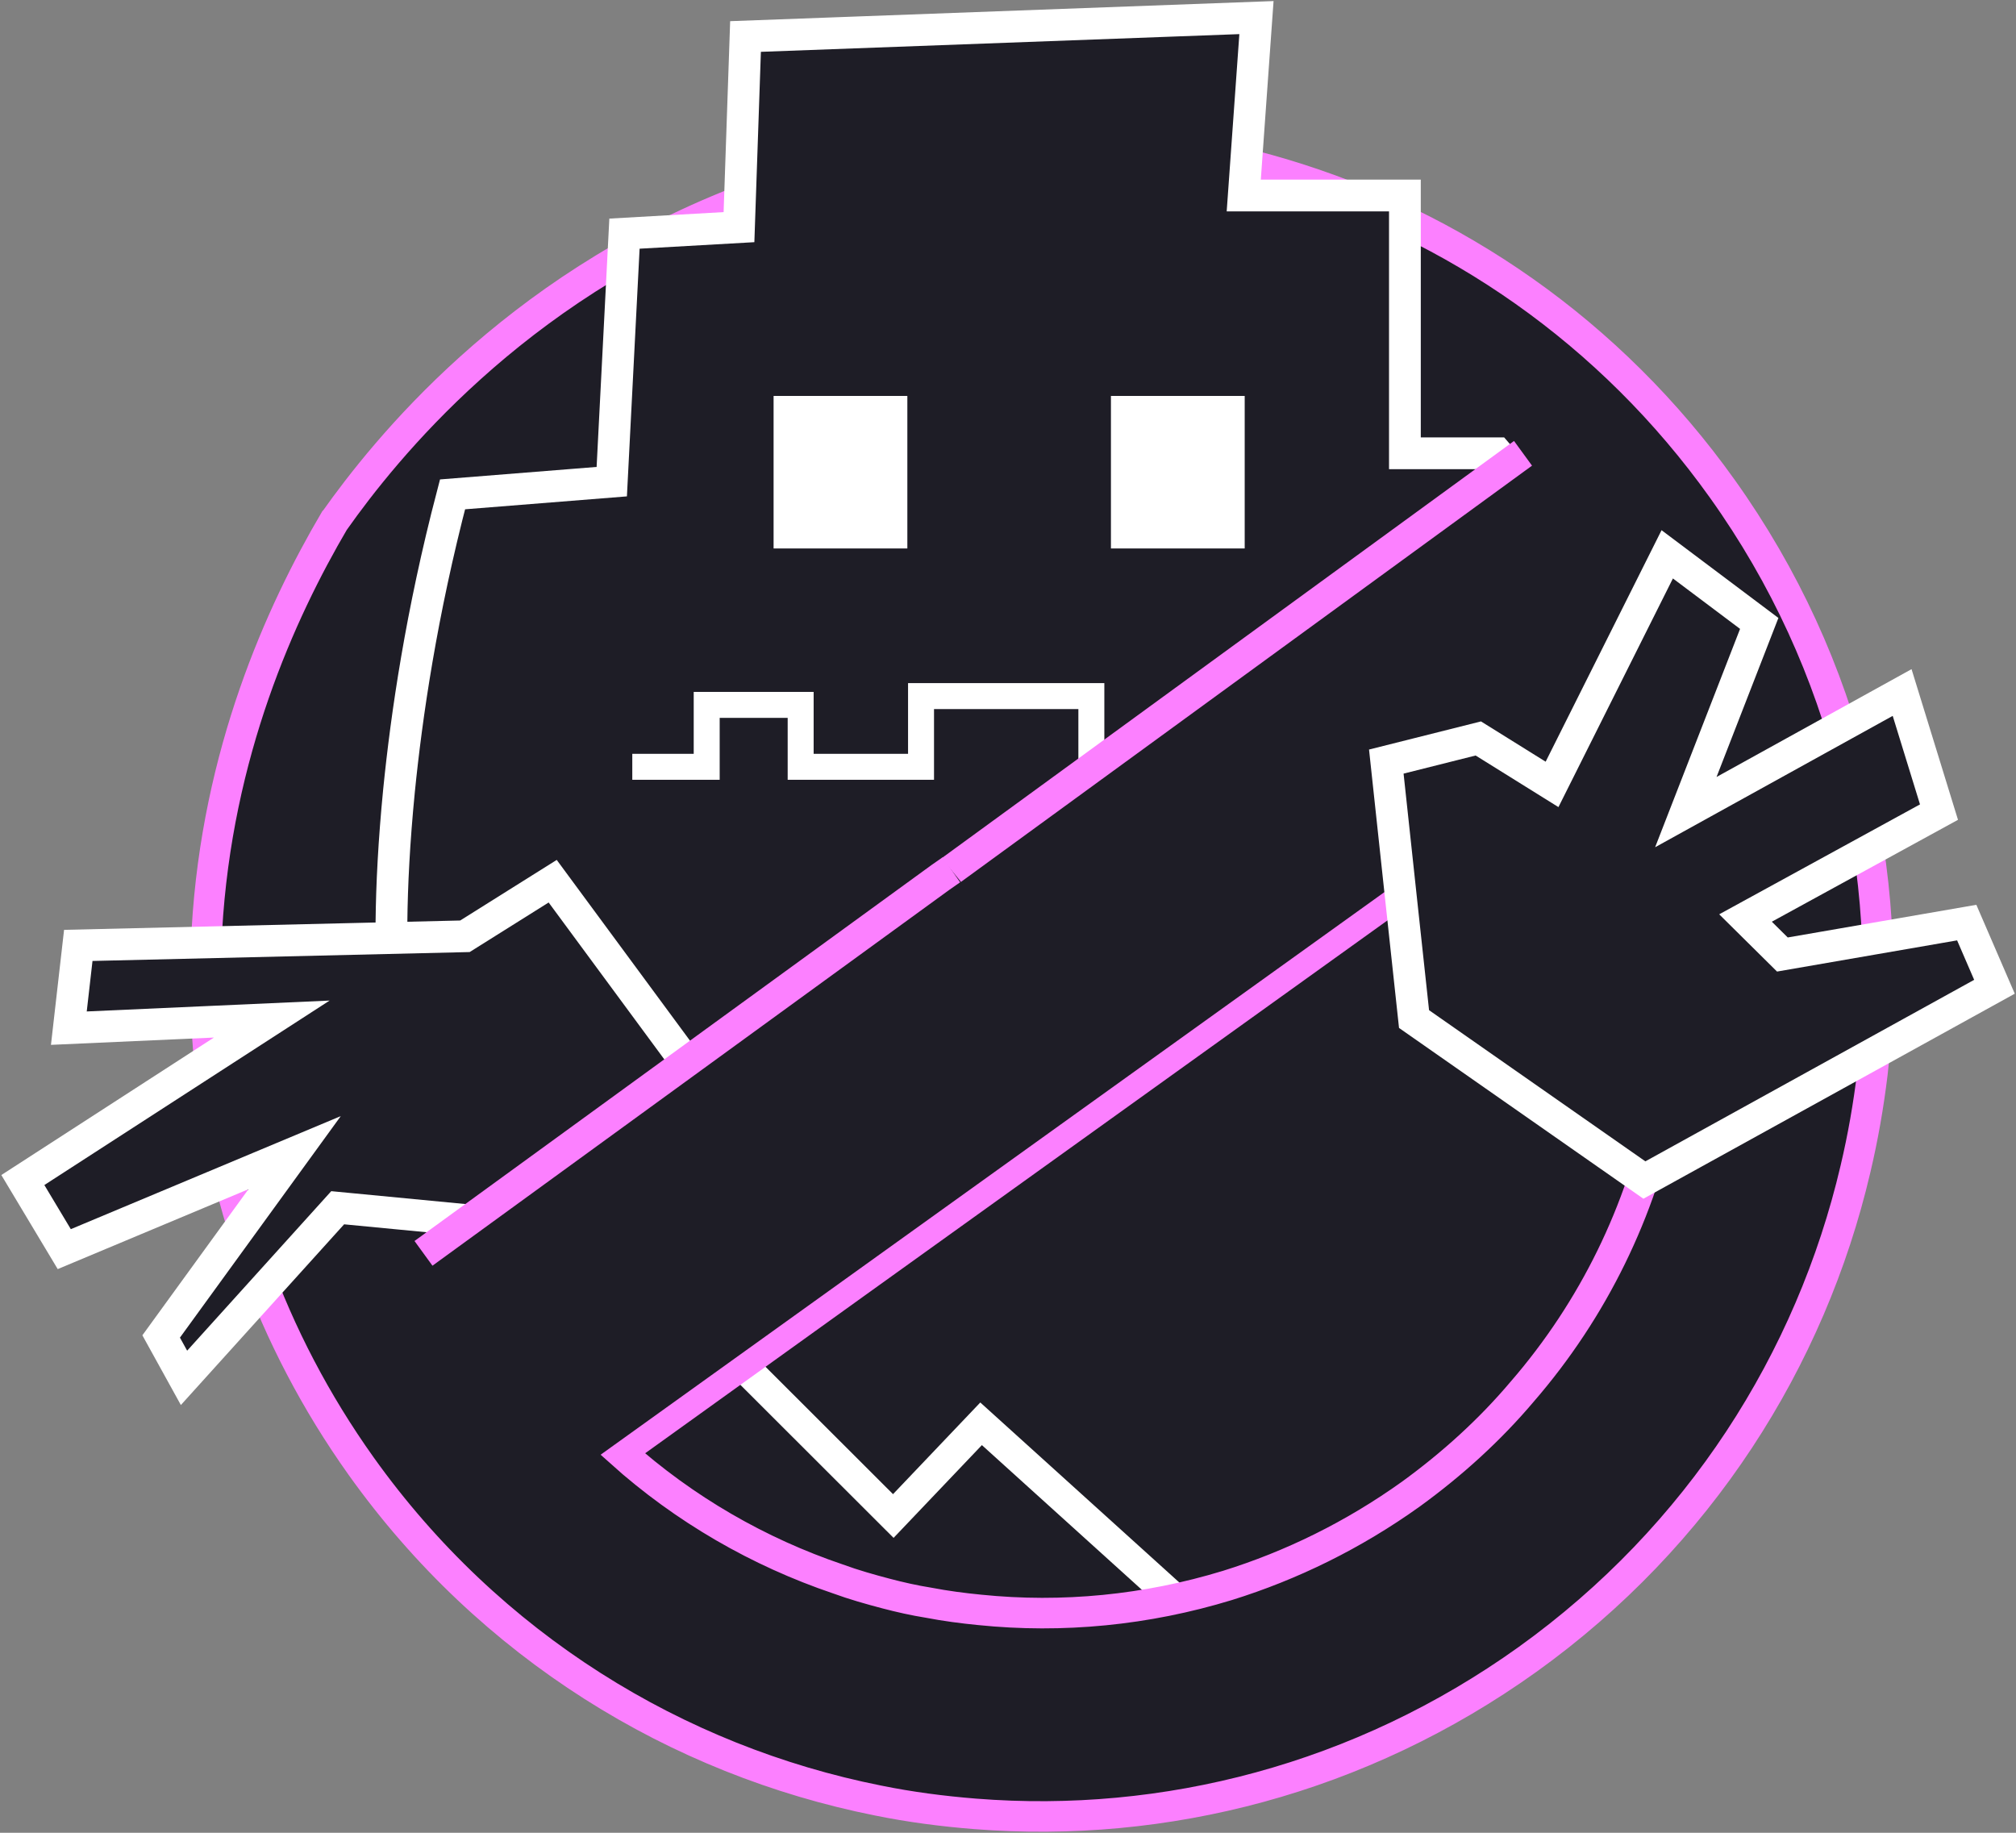
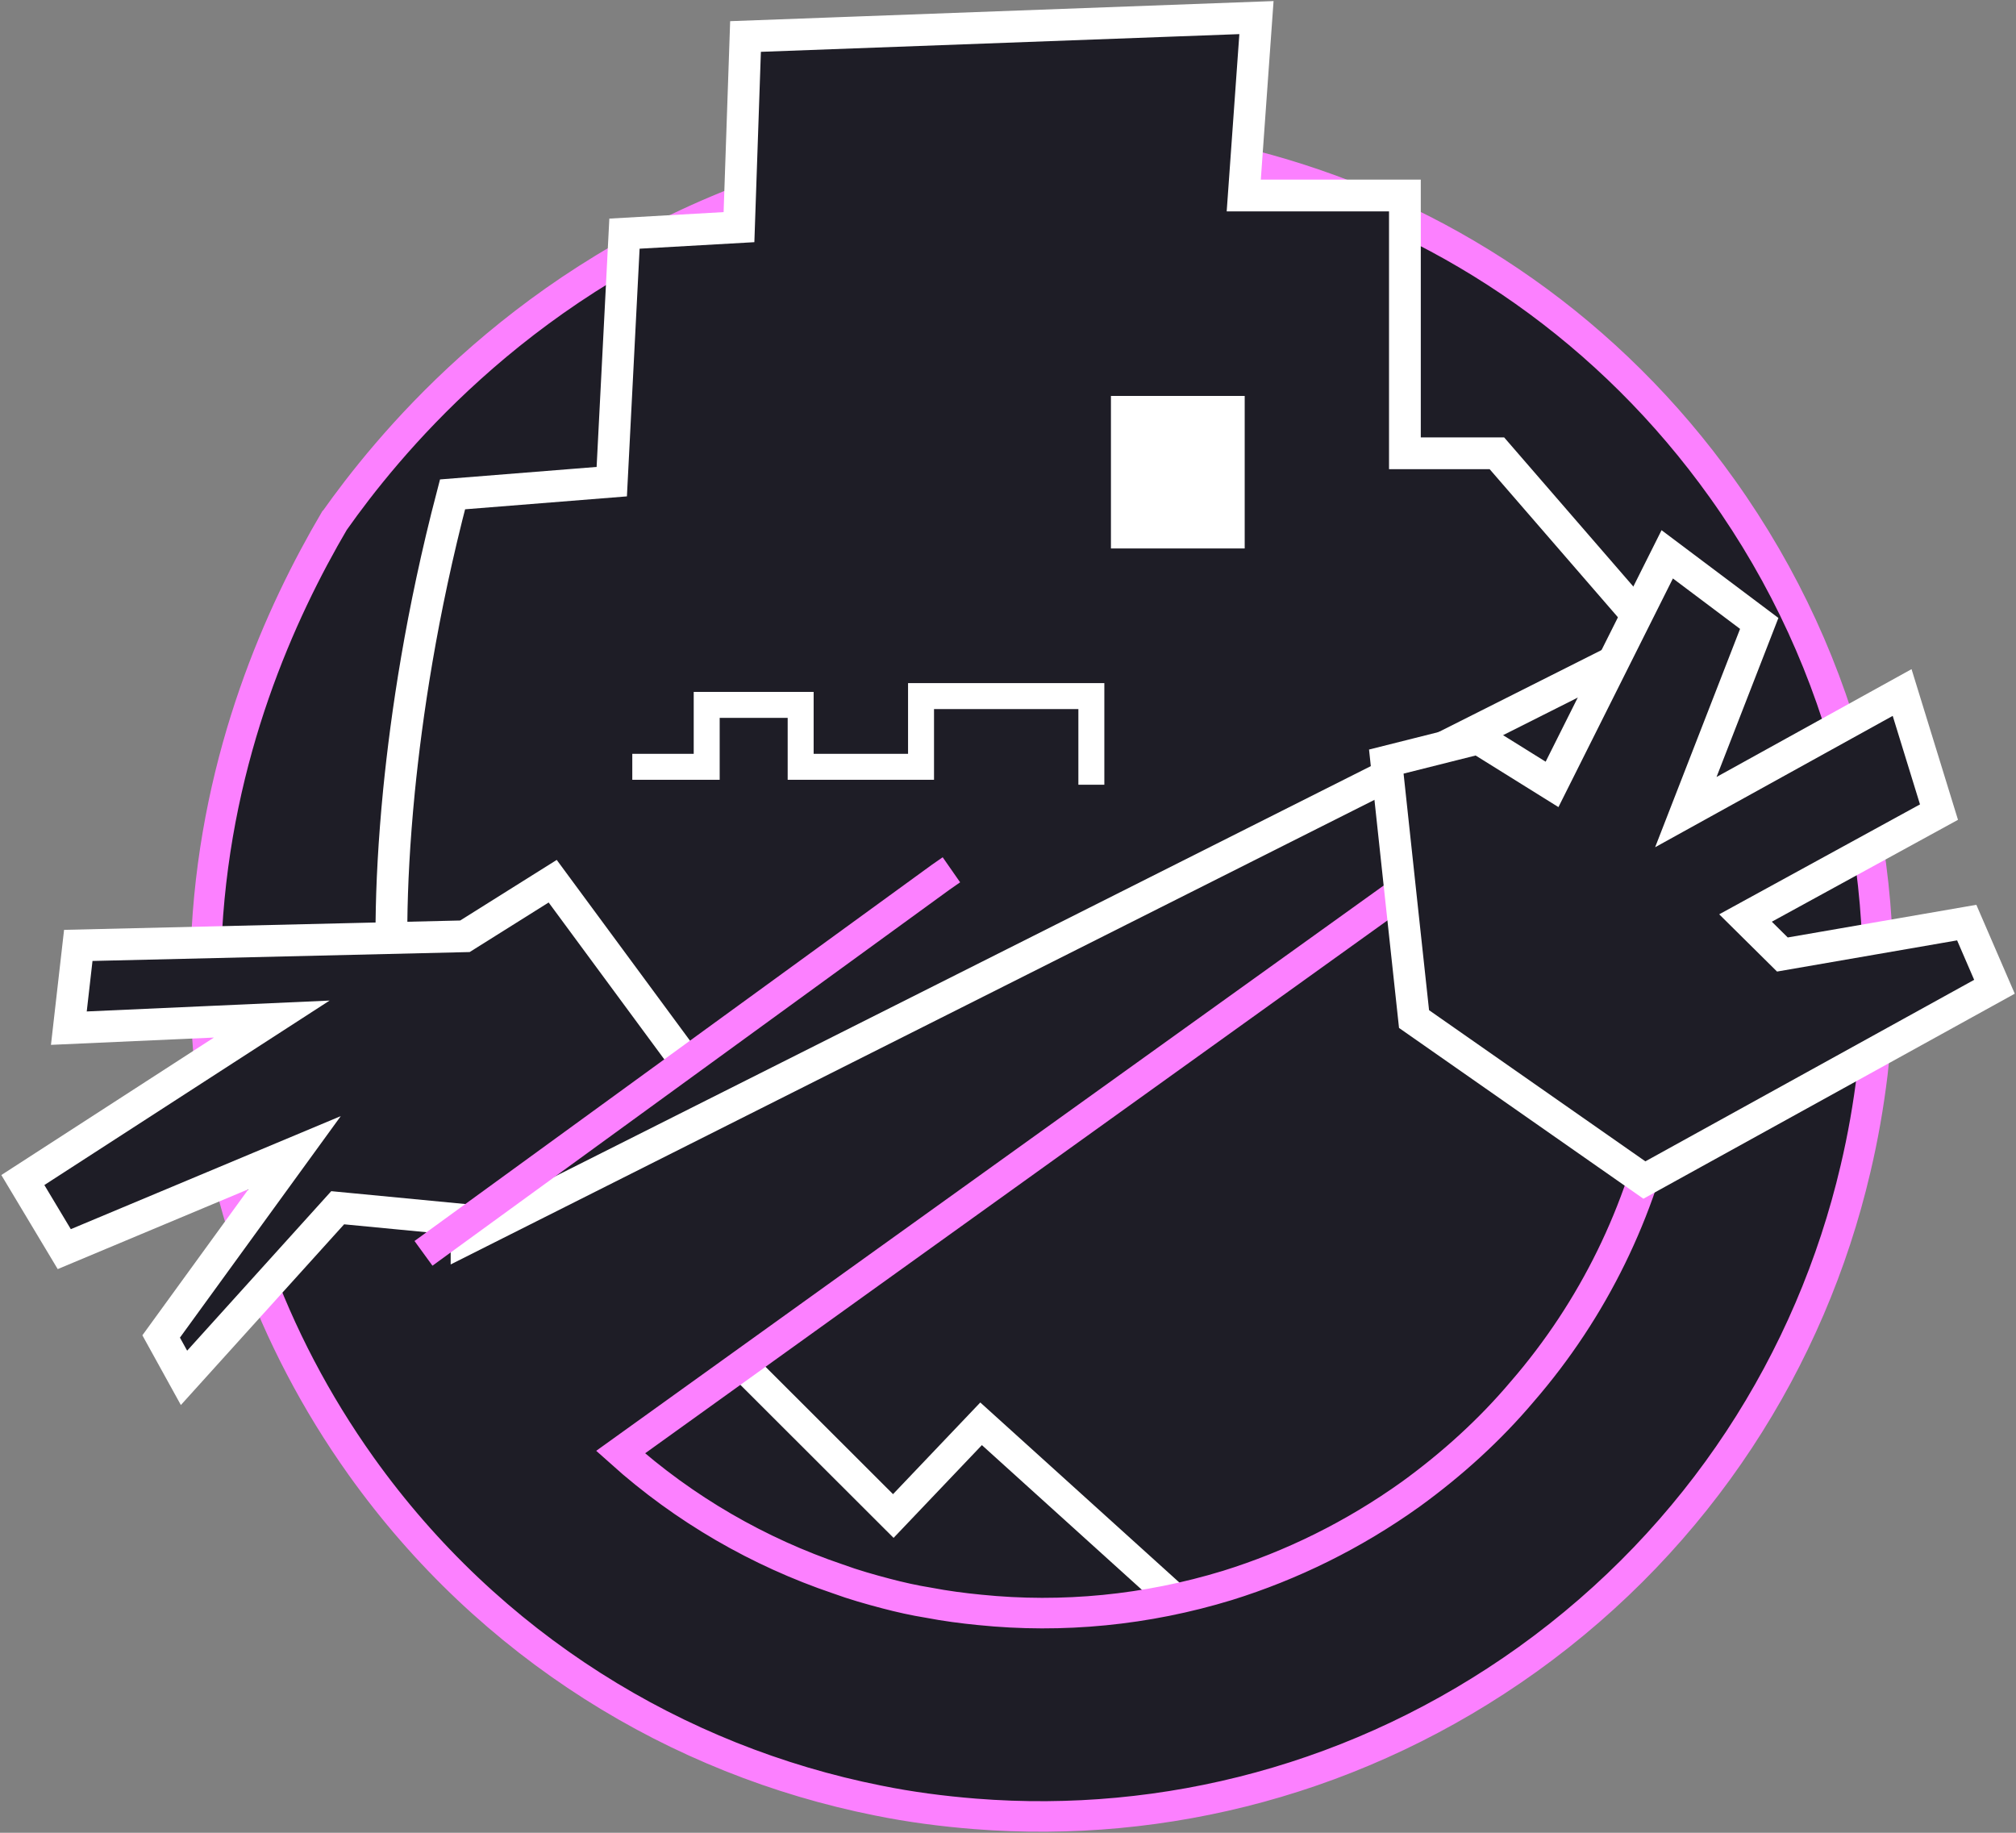
<svg xmlns="http://www.w3.org/2000/svg" width="66" height="60" viewBox="0 0 66 60" fill="none">
  <rect x="0" y="0" width="66" height="60" fill="#808080" stroke="none" />
  <g clip-path="url(#clip0_23650_2)">
    <path d="M25.934 36.977L16.428 44.808L22.612 53.994L31.659 56.554L46.741 53.994L52.167 47.977L57.294 39.687L56.088 21.913L53.225 19.203L25.934 36.977Z" fill="#1E1D26" stroke="white" stroke-width="1.04" />
    <path d="M50.811 25.679L55.788 31.856" stroke="white" />
    <path d="M21.405 41.799L29.245 49.63L32.119 46.611L38.453 52.34" stroke="white" />
    <path d="M26.095 12.802C26.095 12.802 32.322 10.188 38.891 11.746C40.6 12.152 42.223 12.834 42.223 12.834C44.274 13.709 46.197 14.915 47.906 16.44L31.2 28.432L31.147 28.474L30.794 28.72L14.954 40.082C14.377 38.695 13.95 37.276 13.683 35.846C13.533 35.057 13.437 34.278 13.384 33.489C13.384 33.489 13.352 32.934 13.341 32.368C13.277 24.89 17.795 19.129 17.795 19.129C20.861 15.213 24.556 13.442 26.095 12.802ZM10.948 17.048C9.186 20.046 7.103 24.655 6.772 30.459C6.697 31.824 6.719 33.105 6.815 34.289C7.189 39.068 8.844 43.816 11.824 47.998C16.033 53.898 22.164 57.632 28.744 58.944C29.79 59.157 30.858 59.296 31.927 59.381C38.132 59.872 44.541 58.24 50.01 54.324C55.629 50.292 59.282 44.52 60.745 38.268C60.99 37.233 61.172 36.188 61.3 35.132C62.059 28.592 60.499 21.764 56.387 16.003C52.712 10.85 47.585 7.361 41.967 5.686C41.689 5.601 40.108 5.142 38.314 4.865C31.339 3.809 24.183 6.604 24.183 6.604C16.77 9.495 12.583 14.744 10.959 17.038L10.948 17.048ZM54.432 36.22C53.727 39.634 52.178 42.856 49.828 45.565C48.782 46.803 47.553 47.923 46.186 48.915C44.306 50.26 42.277 51.252 40.183 51.903C37.534 52.713 34.779 52.98 32.076 52.703C31.521 52.649 30.955 52.575 30.399 52.468C29.929 52.393 29.459 52.287 29.011 52.169C28.487 52.031 27.953 51.881 27.43 51.689C24.845 50.814 22.41 49.417 20.316 47.539L27.964 42.045L44.541 30.149L53.279 23.876C54.389 26.522 54.923 29.317 54.902 32.091C54.902 32.422 54.902 32.774 54.87 33.105C54.827 33.798 54.763 34.492 54.646 35.185C54.592 35.516 54.539 35.857 54.464 36.177H54.443L54.432 36.22Z" fill="#1E1D26" stroke="#FC80FF" />
    <path d="M15.274 40.541C14.741 39.612 14.014 38.183 13.469 36.327C13.213 35.462 12.412 32.529 13.063 25.882C13.309 23.428 13.79 20.1 14.815 16.184L20.028 15.768L20.444 7.649L24.193 7.436L24.407 1.195L41.134 0.576L40.718 6.401H45.994V14.84H49.006L54.283 20.932C41.284 27.472 28.284 34.011 15.274 40.551V40.541Z" fill="#1E1D26" stroke="white" stroke-width="1.04" />
    <path d="M20.7 25.103H23.136V23.076H26.212V25.103H30.153V22.788H35.729V25.69" stroke="white" stroke-width="0.85" />
-     <path d="M29.705 12.962H25.326V17.955H29.705V12.962Z" fill="white" />
    <path d="M40.749 12.962H36.37V17.955H40.749V12.962Z" fill="white" />
-     <path d="M10.831 43.442L15.798 50.398L57.594 20.398L52.627 13.442L10.831 43.442Z" fill="#1E1D26" />
-     <path d="M49.861 14.84L31.2 28.442L31.147 28.485" stroke="#FC80FF" />
    <path d="M46.293 33.361L45.877 29.509L45.385 24.932L48.397 24.175L50.811 25.679L54.582 18.147L57.594 20.409L55.191 26.586L62.272 22.671L63.479 26.586L57.145 30.053L58.352 31.248L64.387 30.203L65.295 32.304L53.834 38.631L46.293 33.361Z" fill="#1E1D26" stroke="white" stroke-width="1.04" />
    <path d="M22.719 35.121L18.094 28.848L15.221 30.651L2.563 30.95L2.254 33.659L8.897 33.361L0.748 38.631L2.104 40.893L9.645 37.735L5.276 43.752L6.024 45.107L11.055 39.538L15.274 39.943" fill="#1E1D26" />
    <path d="M22.719 35.121L18.094 28.848L15.221 30.651L2.563 30.95L2.254 33.659L8.897 33.361L0.748 38.631L2.104 40.893L9.645 37.735L5.276 43.752L6.024 45.107L11.055 39.538L15.274 39.943" stroke="white" stroke-width="1.04" />
-     <path d="M31.147 28.474L30.794 28.72L13.864 41.031" fill="#1E1D26" />
    <path d="M31.147 28.474L30.794 28.72L13.864 41.031" stroke="#FC80FF" />
  </g>
  <defs>
    <clipPath id="clip0_23650_2">
      <rect width="66" height="60" fill="white" />
    </clipPath>
  </defs>
</svg>